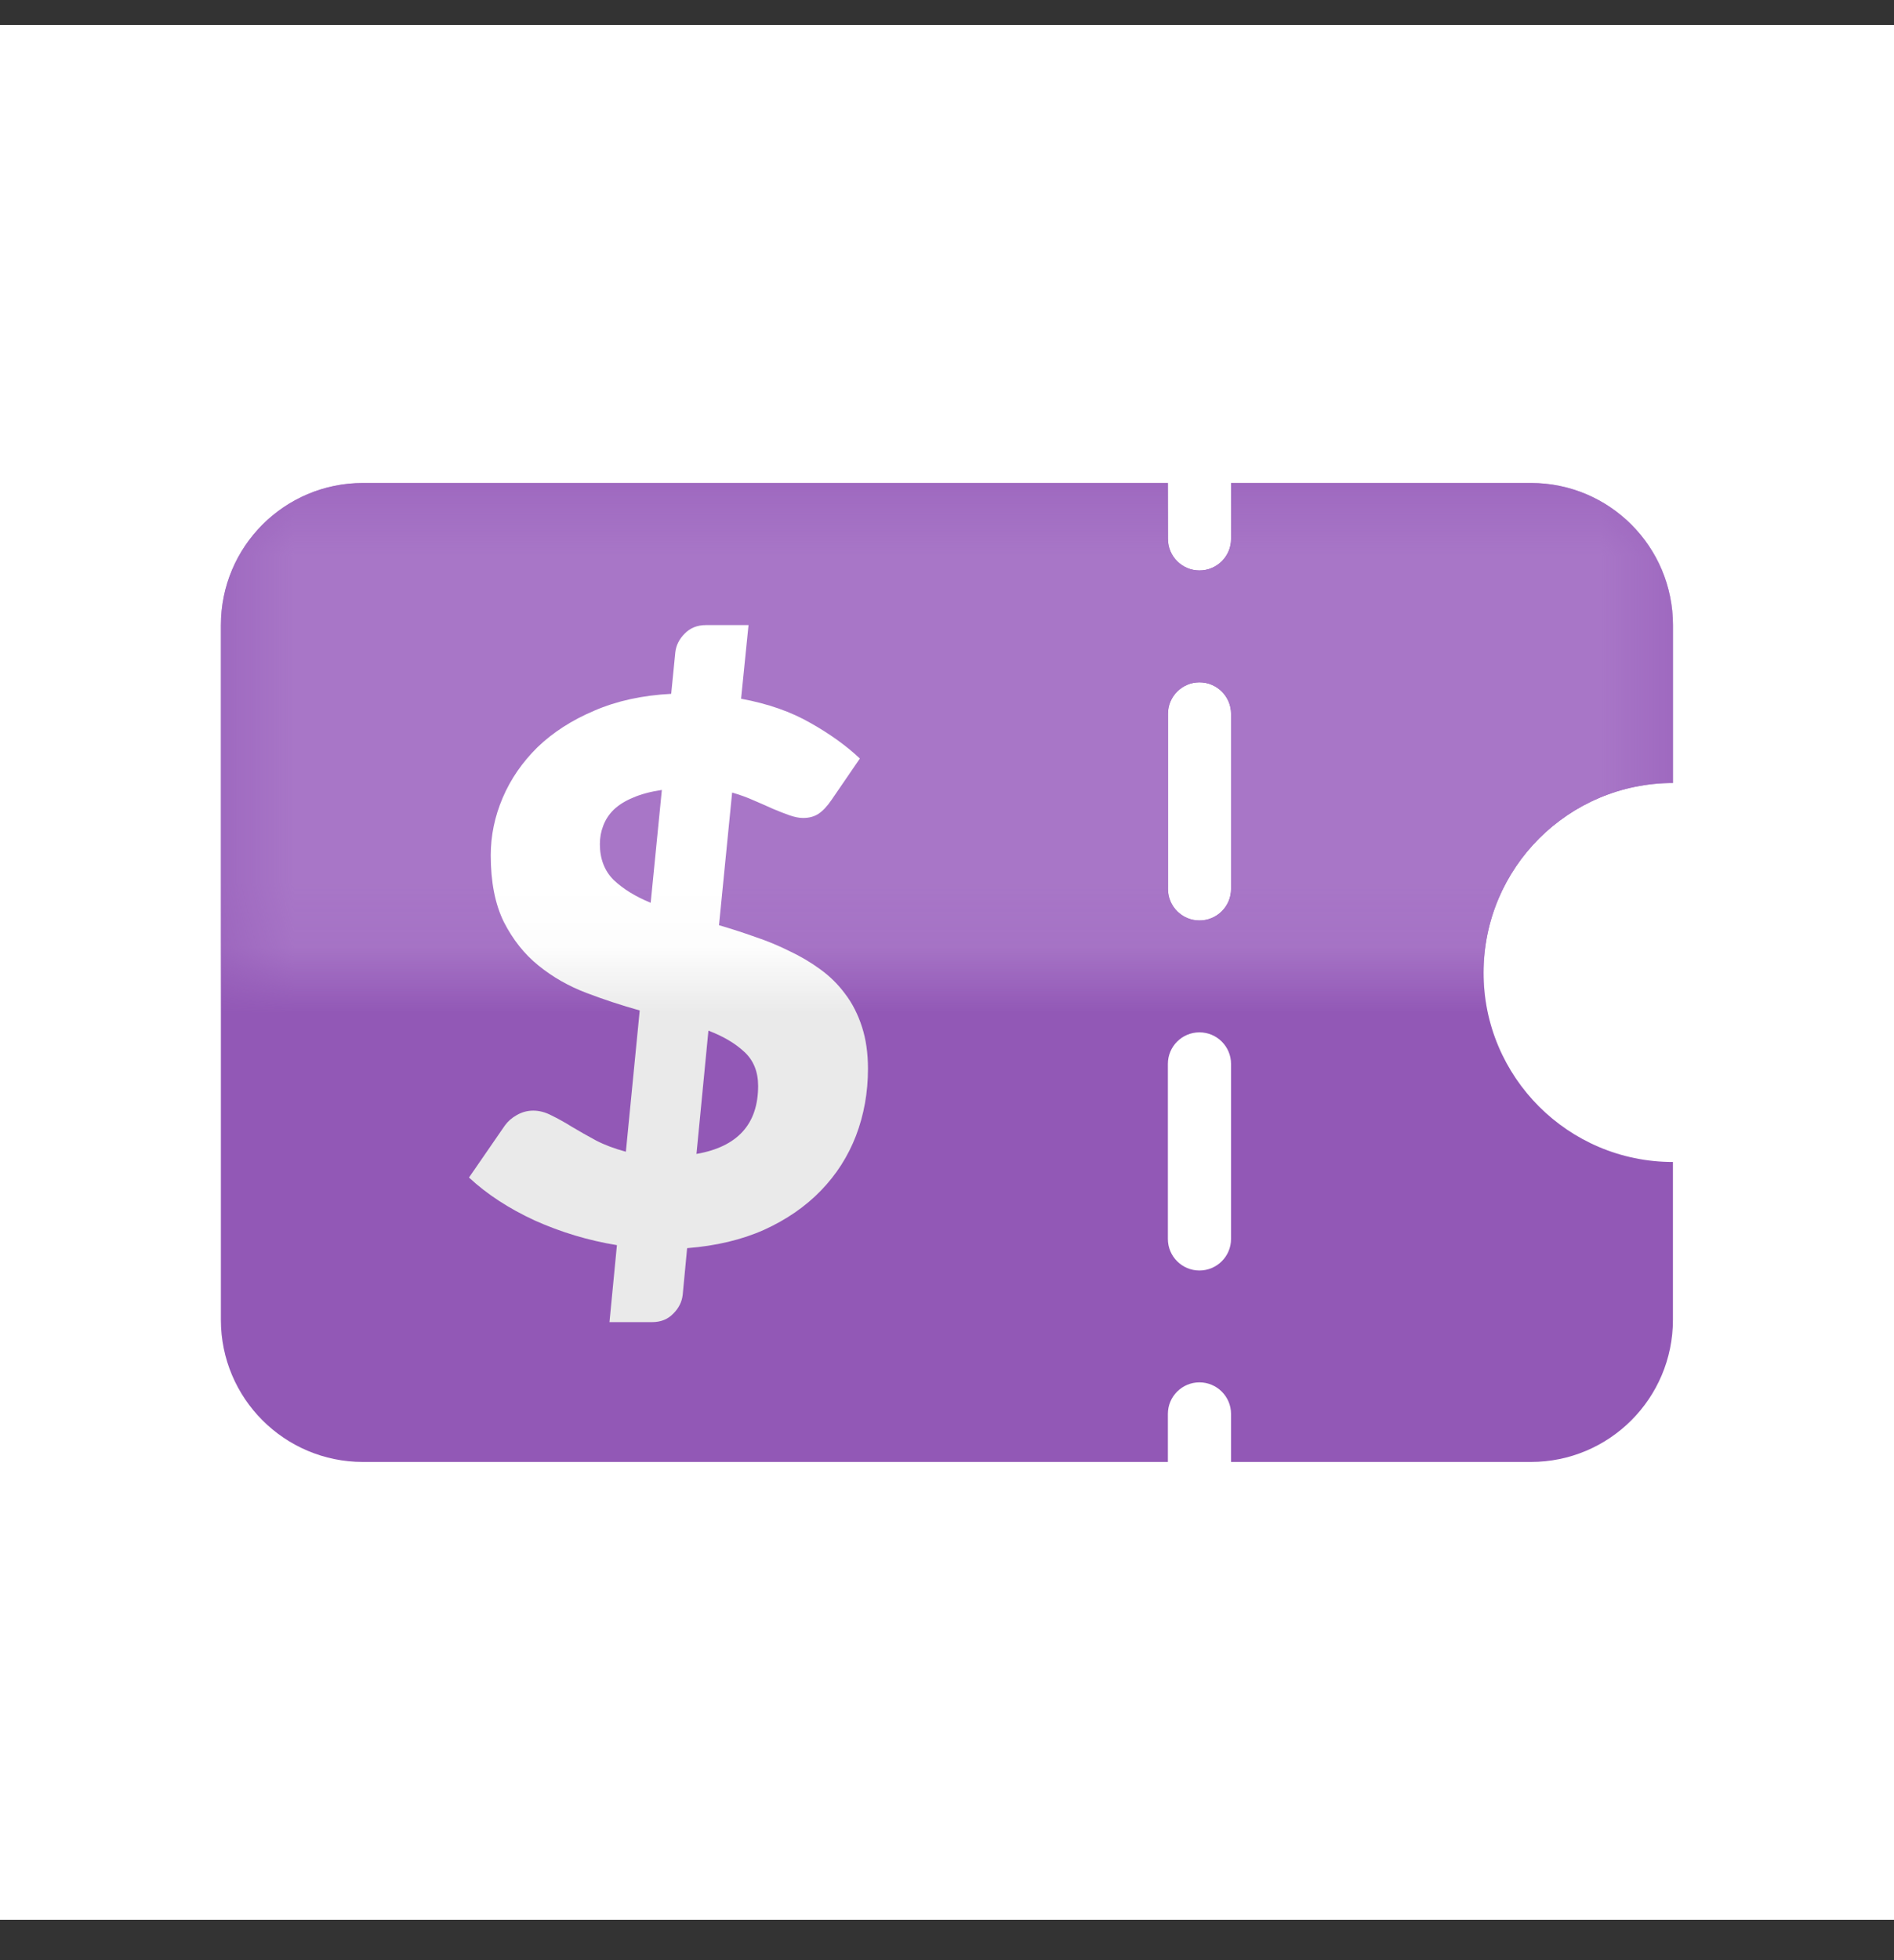
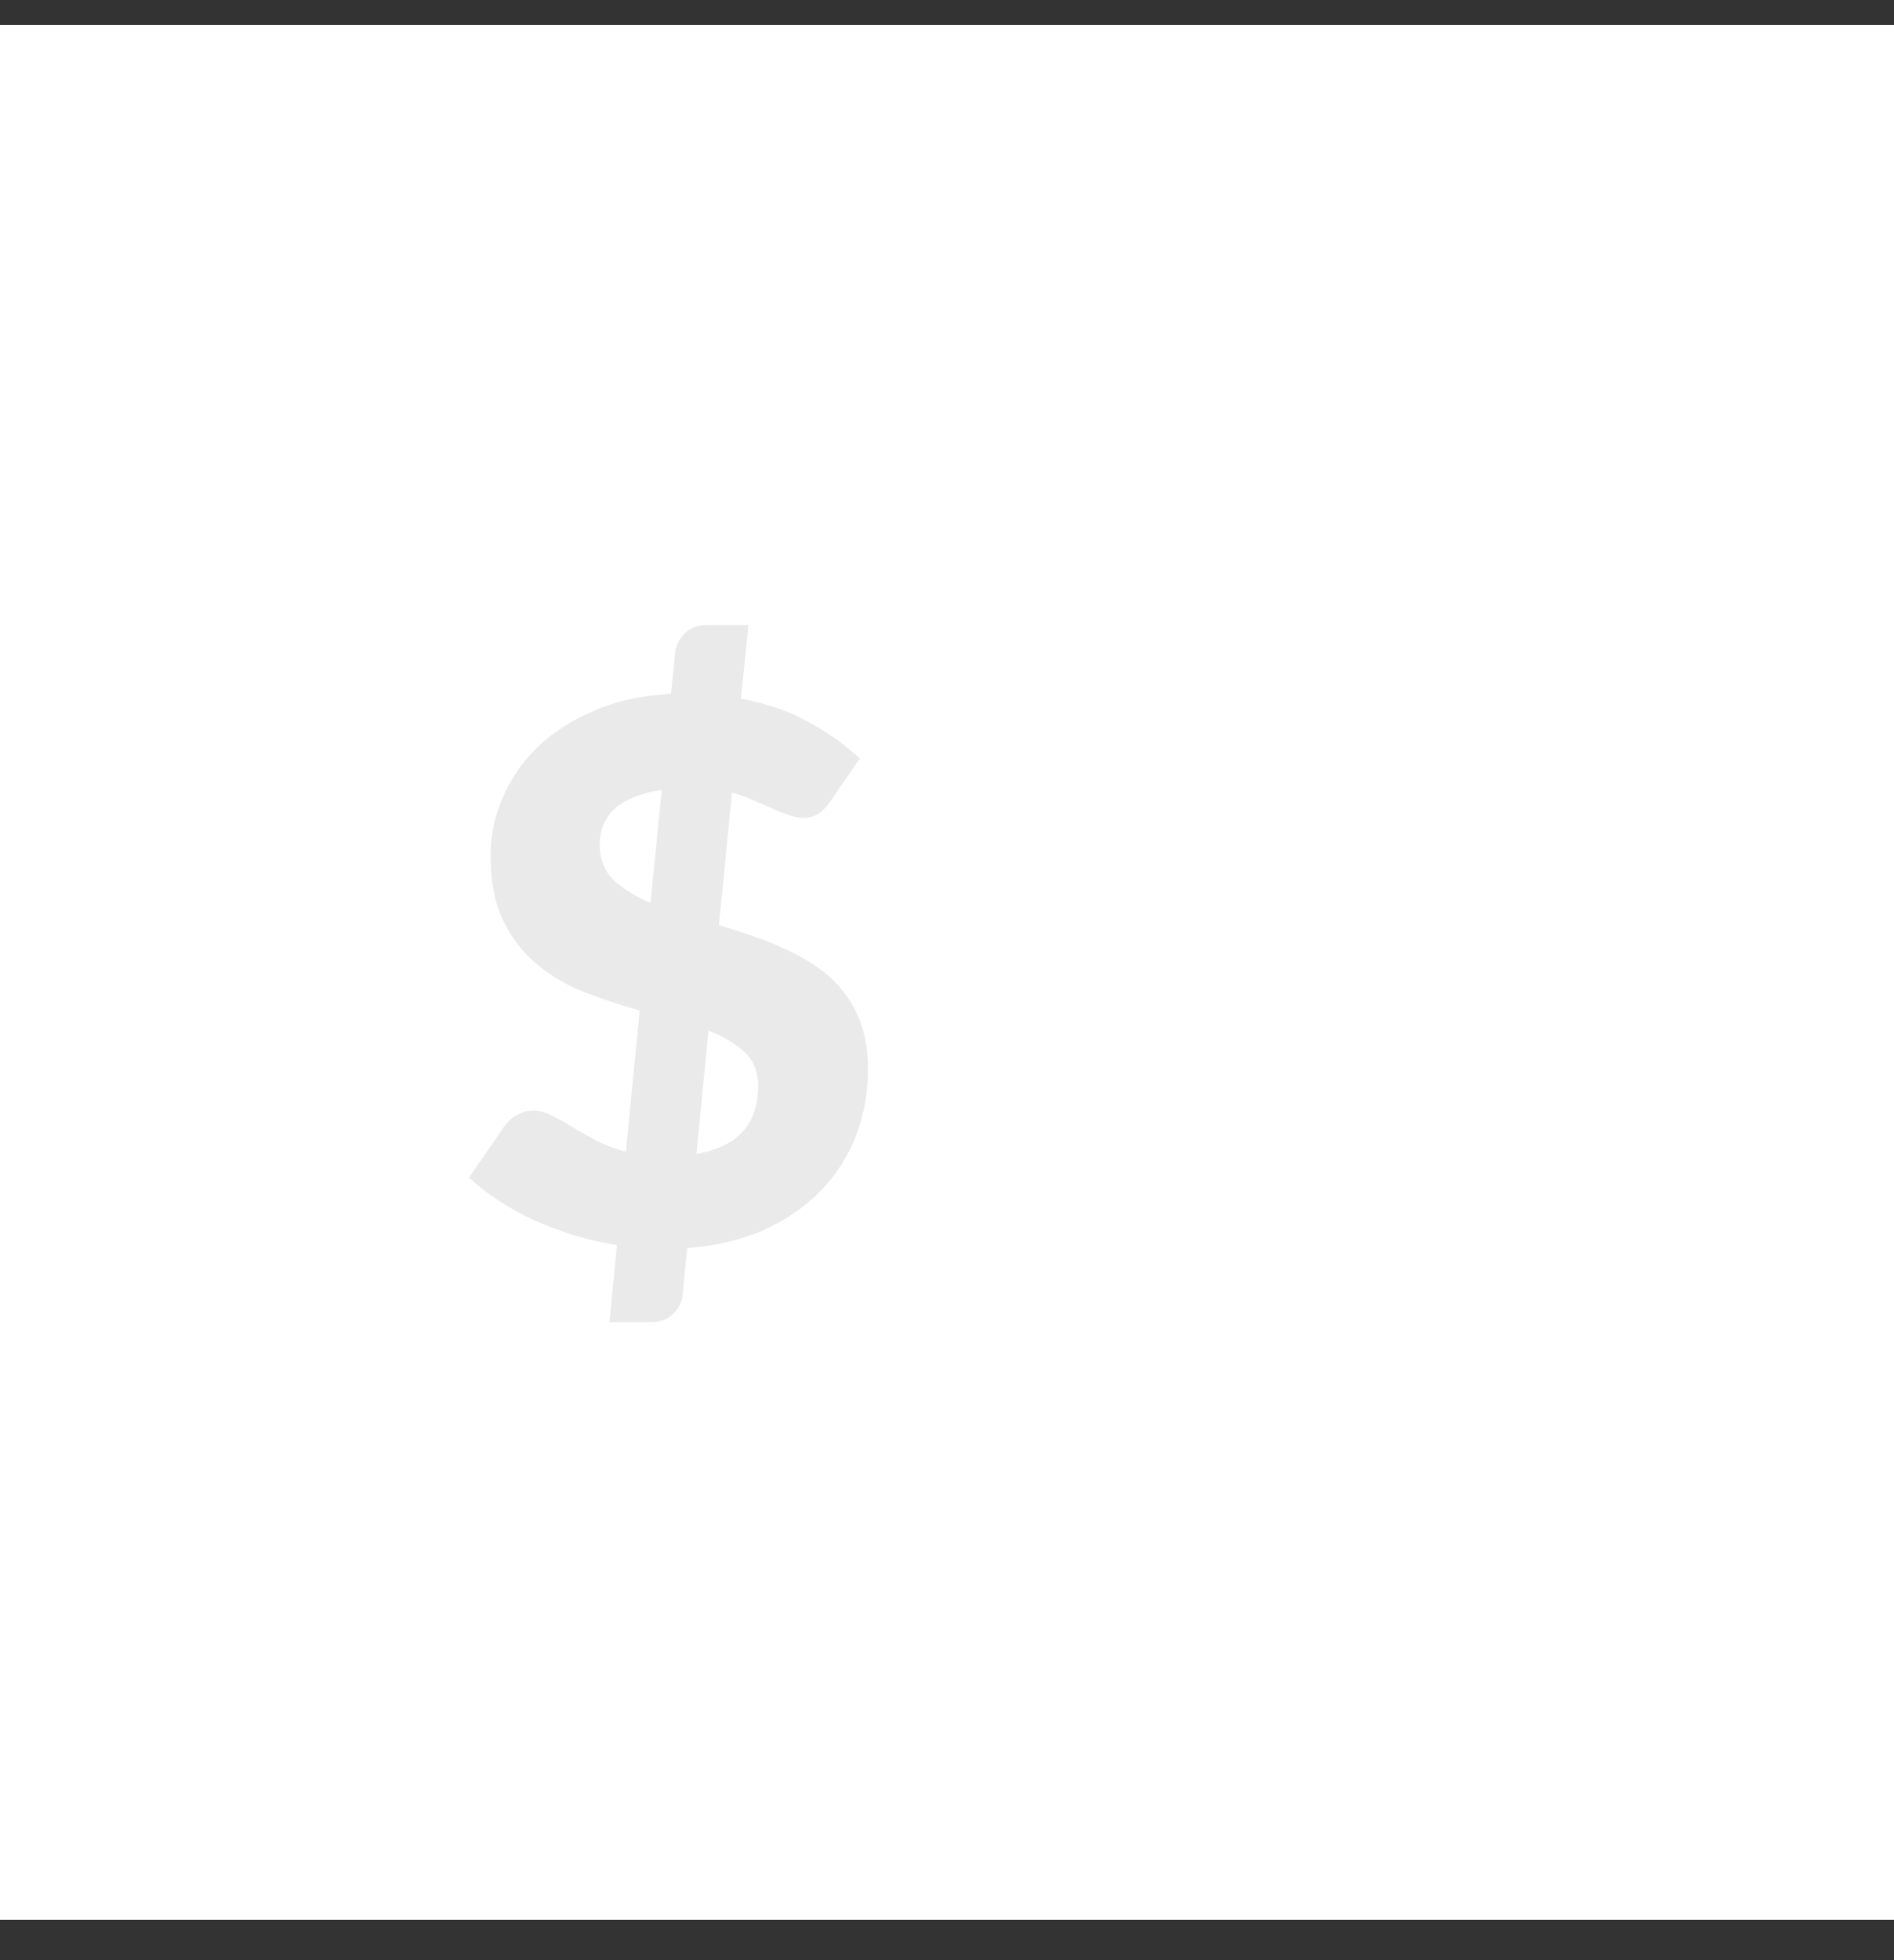
<svg xmlns="http://www.w3.org/2000/svg" width="29" height="30" viewBox="0 0 29 30" fill="none">
  <rect x="0" y="0" width="29" height="30" fill="#333333" stroke="none" />
  <rect width="29" height="29" transform="translate(0 0.383)" fill="white" />
-   <path fill-rule="evenodd" clip-rule="evenodd" d="M17.882 7.392V8.248C17.882 8.515 18.099 8.731 18.365 8.731C18.632 8.731 18.849 8.515 18.849 8.248V7.392H23.44C24.642 7.392 25.615 8.366 25.615 9.567V11.984C25.615 11.984 25.615 11.984 25.615 11.984C24.013 11.984 22.715 13.283 22.715 14.884C22.715 16.486 24.013 17.784 25.615 17.784C25.615 17.784 25.615 17.784 25.615 17.784V20.2C25.615 21.401 24.642 22.375 23.44 22.375H18.849V21.64C18.849 21.373 18.632 21.157 18.365 21.157C18.099 21.157 17.882 21.373 17.882 21.64V22.375H5.557C4.356 22.375 3.382 21.401 3.382 20.2V9.567C3.382 8.366 4.356 7.392 5.557 7.392H17.882ZM18.365 10.443C18.632 10.443 18.849 10.659 18.849 10.926V13.605C18.849 13.872 18.632 14.088 18.365 14.088C18.099 14.088 17.882 13.872 17.882 13.605V10.926C17.882 10.659 18.099 10.443 18.365 10.443ZM18.365 15.8C18.632 15.8 18.849 16.016 18.849 16.283V18.962C18.849 19.229 18.632 19.445 18.365 19.445C18.099 19.445 17.882 19.229 17.882 18.962V16.283C17.882 16.016 18.099 15.8 18.365 15.8Z" fill="#9258B6" />
  <path d="M9.446 19.057C9.007 18.985 8.588 18.859 8.187 18.679C7.791 18.496 7.455 18.277 7.181 18.022L7.73 17.226C7.776 17.162 7.837 17.108 7.913 17.066C7.993 17.02 8.077 16.998 8.165 16.998C8.256 16.998 8.35 17.022 8.445 17.072C8.54 17.118 8.643 17.175 8.754 17.244C8.868 17.312 8.992 17.383 9.126 17.455C9.259 17.524 9.412 17.581 9.583 17.627L9.795 15.465C9.52 15.388 9.248 15.299 8.977 15.196C8.706 15.093 8.462 14.954 8.245 14.778C8.027 14.603 7.85 14.38 7.713 14.109C7.579 13.838 7.512 13.499 7.512 13.091C7.512 12.789 7.573 12.496 7.696 12.21C7.818 11.924 7.995 11.666 8.227 11.437C8.464 11.209 8.754 11.022 9.097 10.877C9.44 10.728 9.833 10.642 10.275 10.619L10.338 9.984C10.35 9.878 10.397 9.782 10.481 9.698C10.565 9.611 10.674 9.567 10.807 9.567H11.46L11.345 10.694C11.757 10.77 12.112 10.894 12.409 11.066C12.707 11.233 12.958 11.415 13.164 11.609L12.729 12.244C12.665 12.339 12.598 12.41 12.529 12.456C12.464 12.498 12.386 12.519 12.295 12.519C12.234 12.519 12.165 12.505 12.089 12.479C12.012 12.452 11.929 12.419 11.837 12.381C11.745 12.339 11.646 12.296 11.54 12.25C11.437 12.204 11.326 12.164 11.208 12.13L11.008 14.16C11.191 14.214 11.374 14.273 11.557 14.338C11.74 14.399 11.915 14.471 12.083 14.555C12.255 14.635 12.413 14.729 12.558 14.835C12.707 14.942 12.834 15.068 12.941 15.213C13.052 15.358 13.137 15.526 13.198 15.716C13.259 15.903 13.29 16.117 13.29 16.357C13.29 16.719 13.229 17.061 13.107 17.381C12.985 17.697 12.806 17.978 12.569 18.222C12.333 18.466 12.043 18.666 11.7 18.822C11.357 18.975 10.964 19.068 10.521 19.103L10.453 19.818C10.441 19.924 10.394 20.02 10.31 20.104C10.226 20.192 10.117 20.235 9.984 20.235H9.332L9.446 19.057ZM11.608 16.62C11.608 16.403 11.538 16.229 11.397 16.099C11.259 15.97 11.076 15.861 10.847 15.774L10.664 17.661C11.294 17.551 11.608 17.204 11.608 16.62ZM9.183 12.919C9.183 13.144 9.253 13.327 9.394 13.468C9.539 13.605 9.728 13.722 9.961 13.817L10.132 12.09C9.957 12.116 9.808 12.156 9.686 12.21C9.568 12.259 9.471 12.32 9.394 12.393C9.322 12.465 9.269 12.547 9.234 12.639C9.2 12.726 9.183 12.82 9.183 12.919Z" fill="#EAEAEA" />
  <mask id="mask0" mask-type="alpha" maskUnits="userSpaceOnUse" x="3" y="7" width="23" height="8">
-     <rect x="3.384" y="7.391" width="22.233" height="7.492" fill="#C4C4C4" />
-   </mask>
+     </mask>
  <g mask="url(#mask0)">
    <path fill-rule="evenodd" clip-rule="evenodd" d="M17.884 7.392V8.248C17.884 8.515 18.1 8.731 18.367 8.731C18.634 8.731 18.851 8.515 18.851 8.248V7.392H23.442C24.643 7.392 25.617 8.366 25.617 9.567V11.984C25.617 11.984 25.617 11.984 25.617 11.984C24.015 11.984 22.717 13.282 22.717 14.884C22.717 16.486 24.015 17.784 25.617 17.784C25.617 17.784 25.617 17.784 25.617 17.784V20.2C25.617 21.401 24.643 22.375 23.442 22.375H18.851V21.64C18.851 21.373 18.634 21.157 18.367 21.157C18.1 21.157 17.884 21.373 17.884 21.64V22.375H5.559C4.358 22.375 3.384 21.401 3.384 20.2V9.567C3.384 8.366 4.358 7.392 5.559 7.392H17.884ZM18.367 10.443C18.634 10.443 18.851 10.659 18.851 10.926V13.605C18.851 13.872 18.634 14.088 18.367 14.088C18.1 14.088 17.884 13.872 17.884 13.605V10.926C17.884 10.659 18.1 10.443 18.367 10.443ZM18.367 15.8C18.634 15.8 18.851 16.016 18.851 16.283V18.962C18.851 19.229 18.634 19.445 18.367 19.445C18.1 19.445 17.884 19.229 17.884 18.962V16.283C17.884 16.016 18.1 15.8 18.367 15.8Z" fill="#A876C7" />
-     <path d="M9.448 19.057C9.009 18.985 8.59 18.859 8.189 18.679C7.793 18.496 7.457 18.277 7.183 18.022L7.732 17.226C7.777 17.162 7.838 17.108 7.915 17.066C7.995 17.02 8.079 16.998 8.166 16.998C8.258 16.998 8.351 17.022 8.447 17.072C8.542 17.118 8.645 17.175 8.756 17.244C8.87 17.312 8.994 17.383 9.127 17.455C9.261 17.524 9.413 17.581 9.585 17.627L9.797 15.465C9.522 15.388 9.249 15.299 8.979 15.196C8.708 15.093 8.464 14.954 8.246 14.778C8.029 14.603 7.852 14.38 7.714 14.109C7.581 13.838 7.514 13.499 7.514 13.091C7.514 12.789 7.575 12.496 7.697 12.21C7.819 11.924 7.997 11.666 8.229 11.437C8.466 11.209 8.756 11.022 9.099 10.877C9.442 10.728 9.835 10.642 10.277 10.619L10.34 9.984C10.352 9.878 10.399 9.782 10.483 9.698C10.567 9.611 10.676 9.567 10.809 9.567H11.461L11.347 10.694C11.759 10.77 12.113 10.894 12.411 11.066C12.708 11.233 12.96 11.415 13.166 11.609L12.731 12.244C12.666 12.339 12.6 12.41 12.531 12.456C12.466 12.498 12.388 12.519 12.296 12.519C12.236 12.519 12.167 12.505 12.091 12.479C12.014 12.452 11.93 12.419 11.839 12.381C11.747 12.339 11.648 12.296 11.541 12.25C11.438 12.204 11.328 12.164 11.21 12.13L11.009 14.16C11.193 14.214 11.376 14.273 11.559 14.338C11.742 14.399 11.917 14.471 12.085 14.555C12.256 14.635 12.415 14.729 12.56 14.835C12.708 14.942 12.836 15.068 12.943 15.213C13.053 15.358 13.139 15.526 13.2 15.716C13.261 15.903 13.292 16.117 13.292 16.357C13.292 16.719 13.231 17.061 13.109 17.381C12.987 17.697 12.807 17.978 12.571 18.222C12.335 18.466 12.045 18.666 11.702 18.822C11.358 18.975 10.966 19.068 10.523 19.103L10.454 19.818C10.443 19.924 10.395 20.02 10.312 20.104C10.228 20.192 10.119 20.235 9.985 20.235H9.333L9.448 19.057ZM11.61 16.62C11.61 16.403 11.54 16.229 11.398 16.099C11.261 15.97 11.078 15.861 10.849 15.774L10.666 17.661C11.295 17.551 11.61 17.204 11.61 16.62ZM9.185 12.919C9.185 13.144 9.255 13.327 9.396 13.468C9.541 13.605 9.73 13.722 9.963 13.817L10.134 12.09C9.959 12.116 9.81 12.156 9.688 12.21C9.57 12.259 9.473 12.32 9.396 12.393C9.324 12.465 9.27 12.547 9.236 12.639C9.202 12.726 9.185 12.82 9.185 12.919Z" fill="white" />
  </g>
</svg>